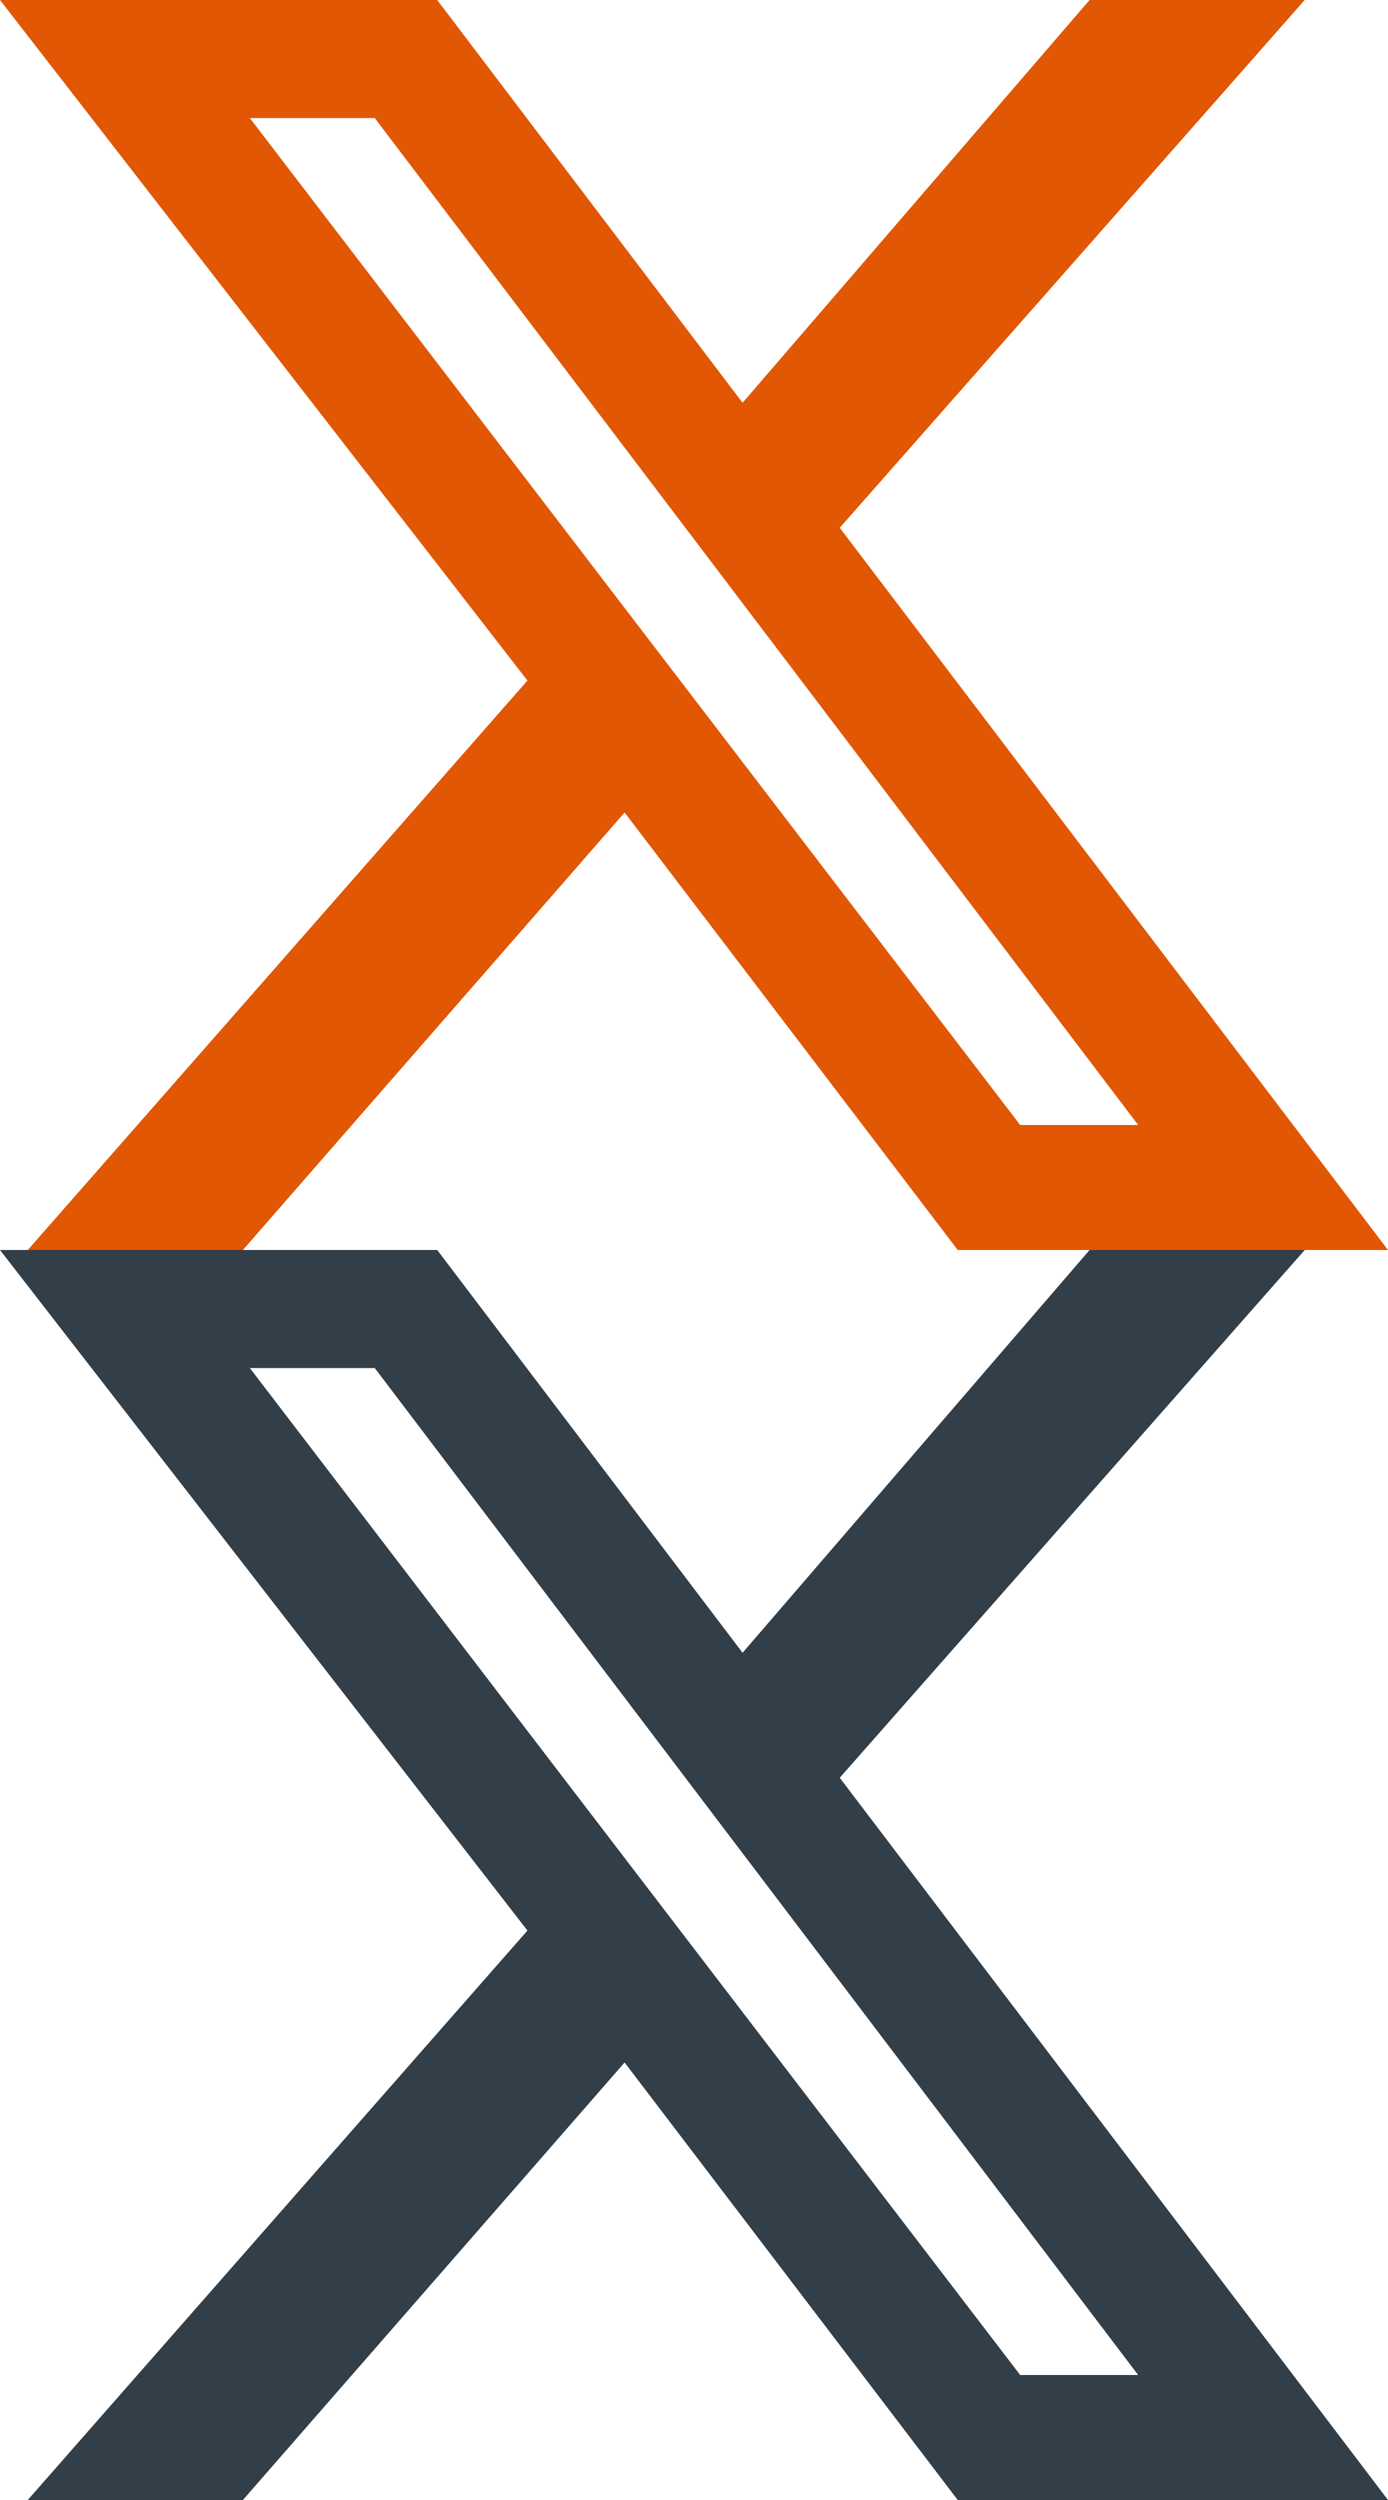
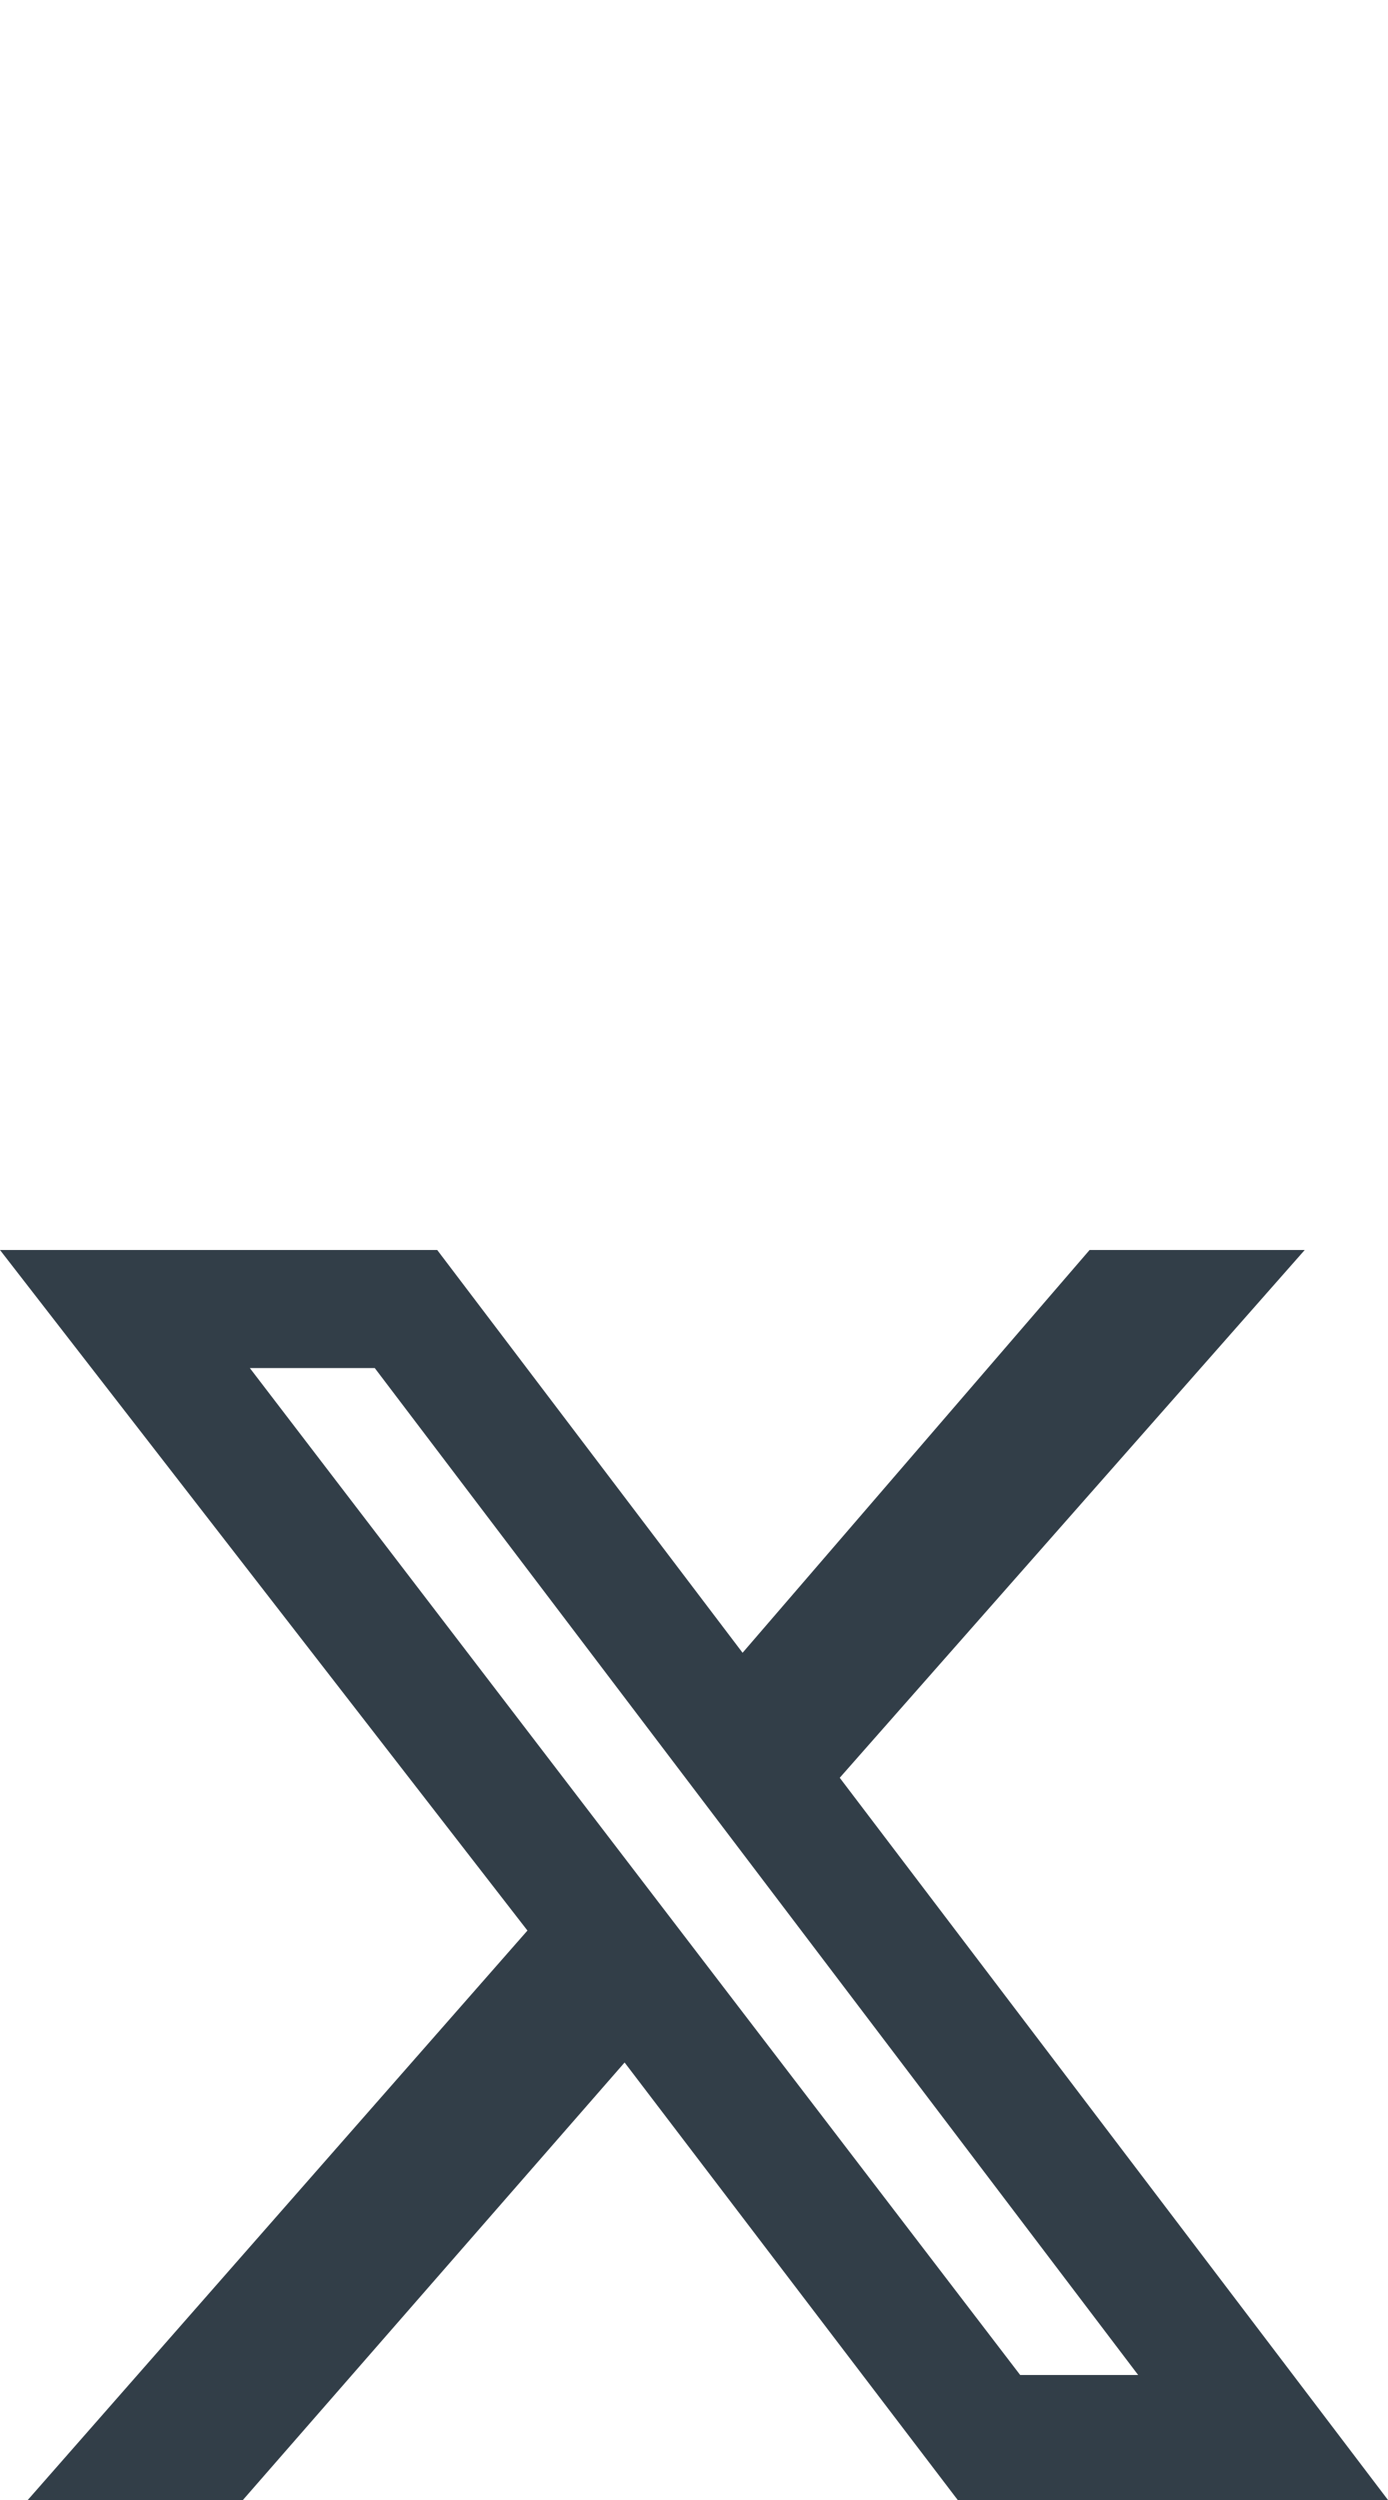
<svg xmlns="http://www.w3.org/2000/svg" version="1.1" id="Calque_1" x="0px" y="0px" viewBox="0 0 20 36" style="enable-background:new 0 0 20 36;" xml:space="preserve">
  <style type="text/css">
	.st0{fill:#E25703;}
	.st1{fill:#323E48;}
</style>
-   <path class="st0" d="M15.7,0h3.1l-6.7,7.6L20,18h-6.2L9,11.7L3.5,18H0.4l7.2-8.2L0,0h6.3l4.4,5.8L15.7,0z M14.7,16.2h1.7L5.4,1.7  H3.6L14.7,16.2z" />
  <path class="st1" d="M15.7,18h3.1l-6.7,7.6L20,36h-6.2L9,29.7L3.5,36H0.4l7.2-8.2L0,18h6.3l4.4,5.8L15.7,18z M14.7,34.2h1.7  l-11-14.5H3.6L14.7,34.2z" />
</svg>